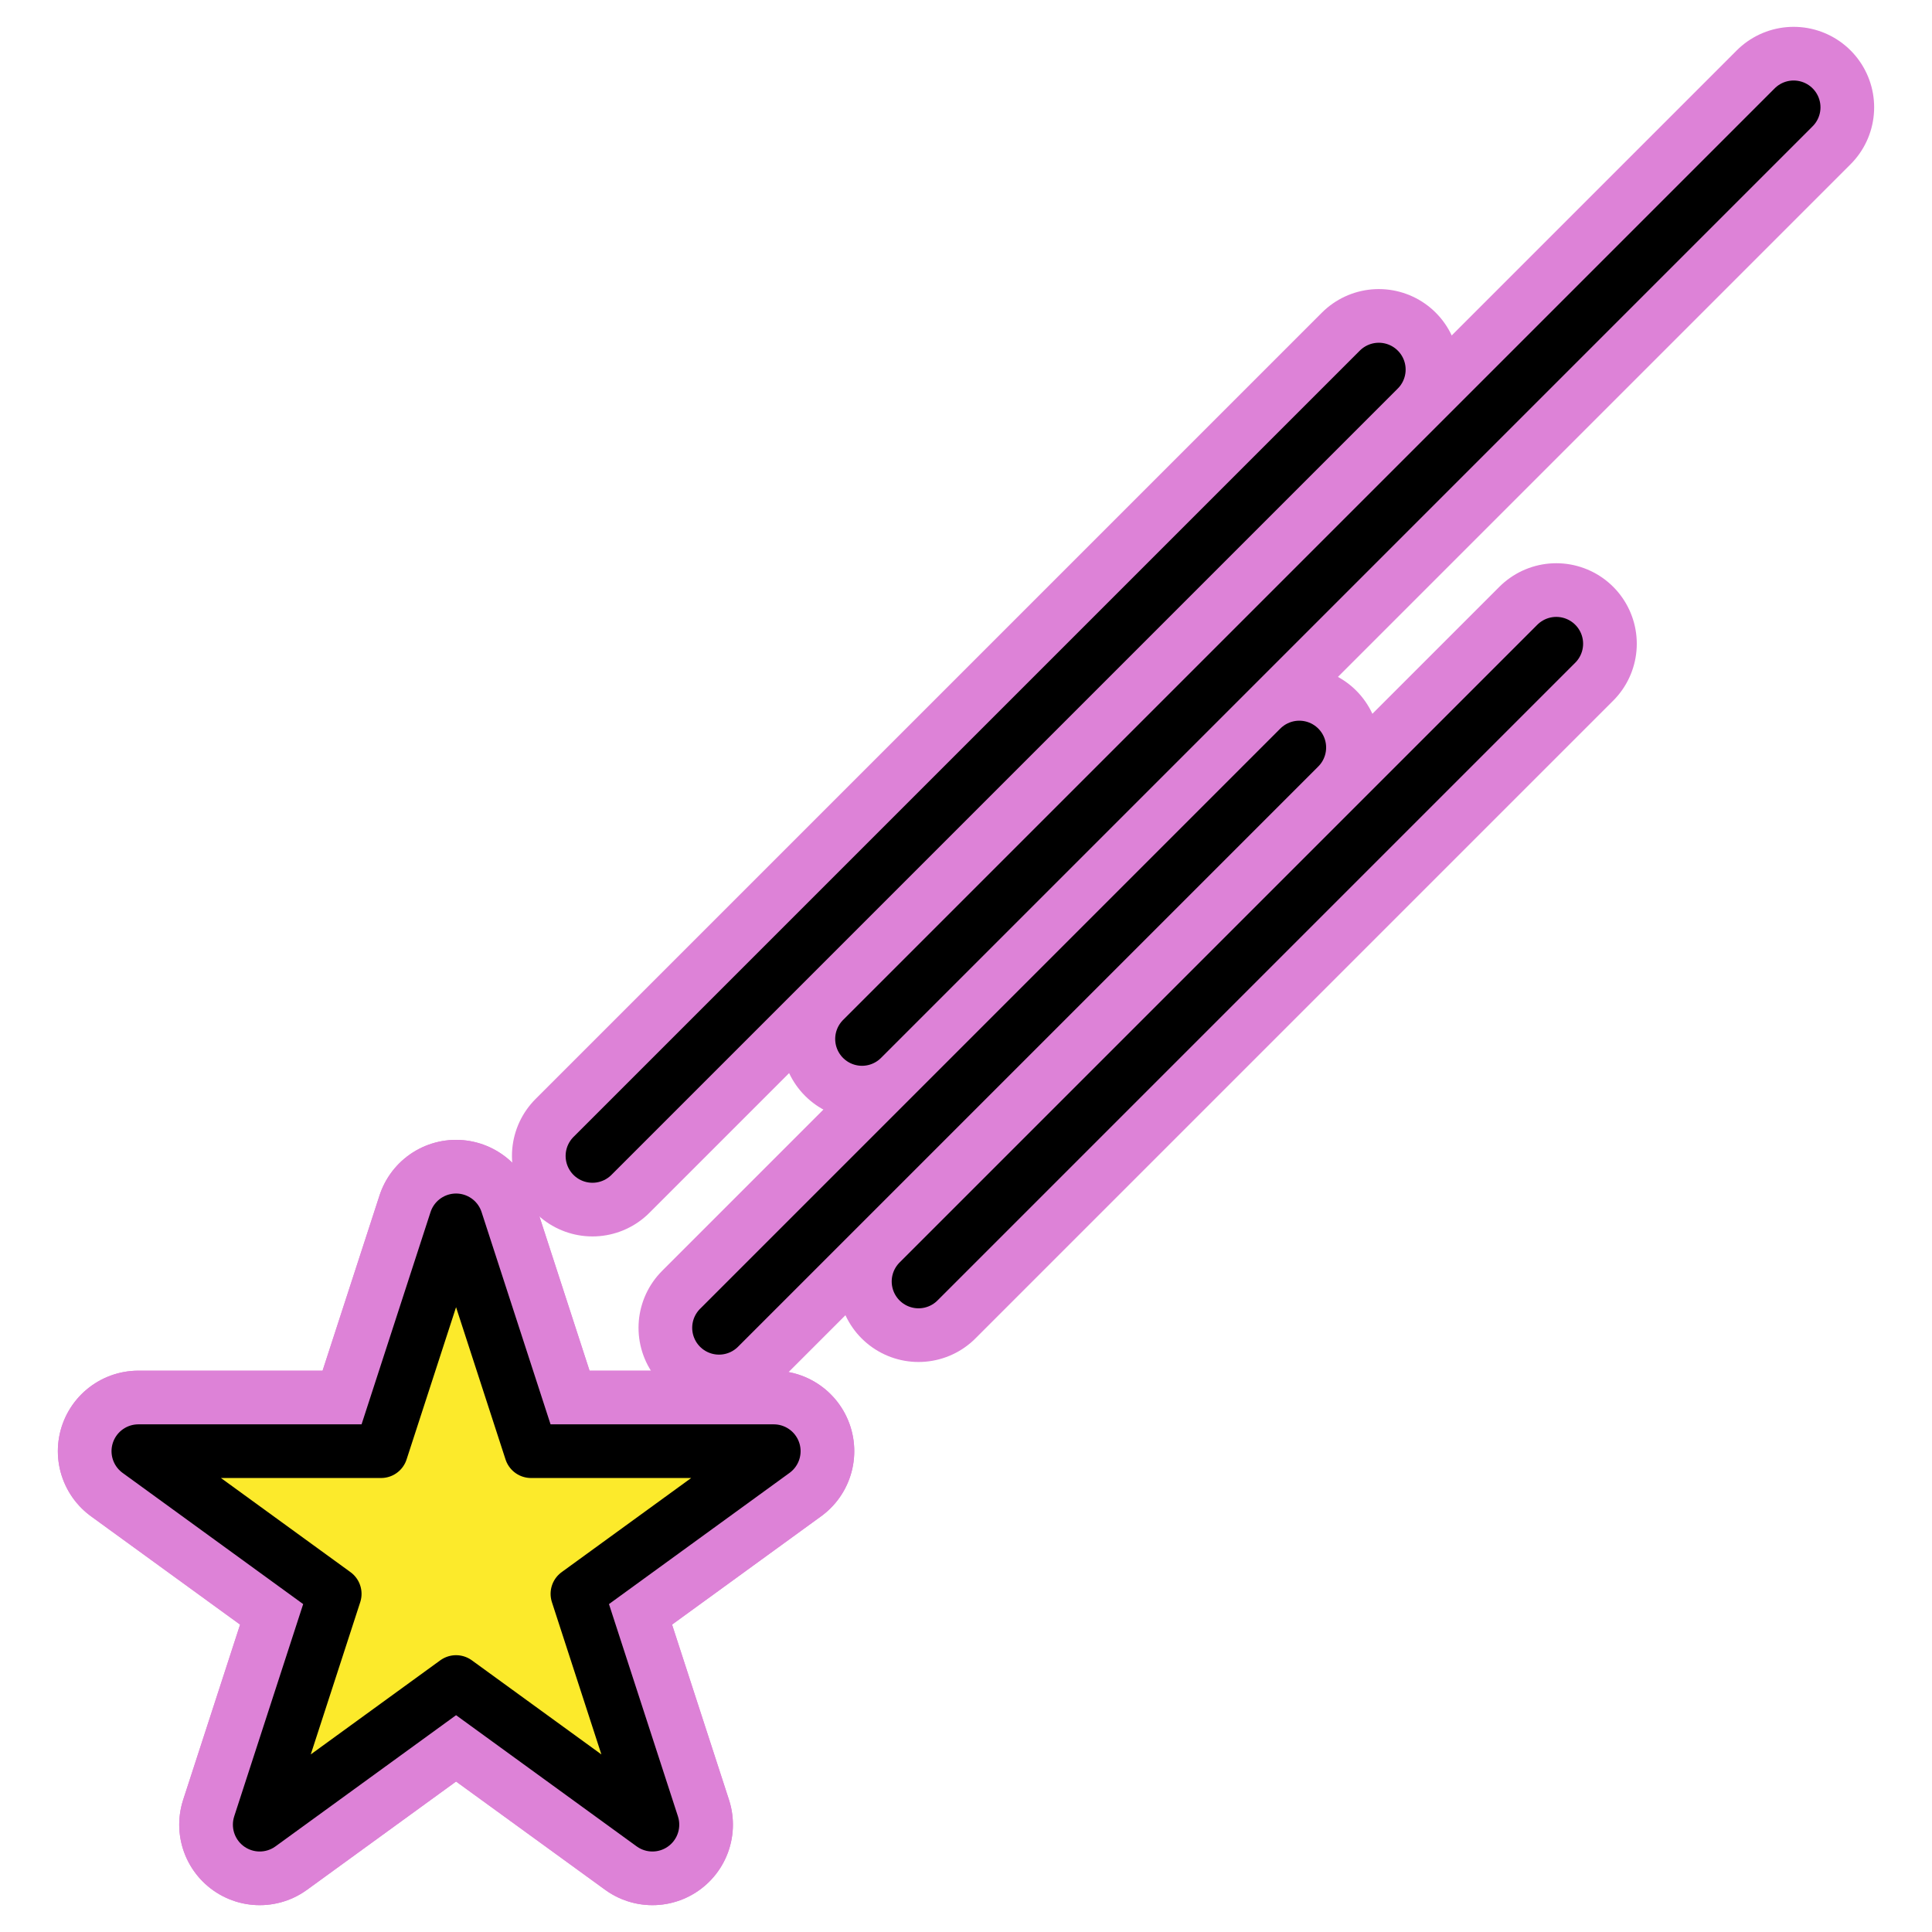
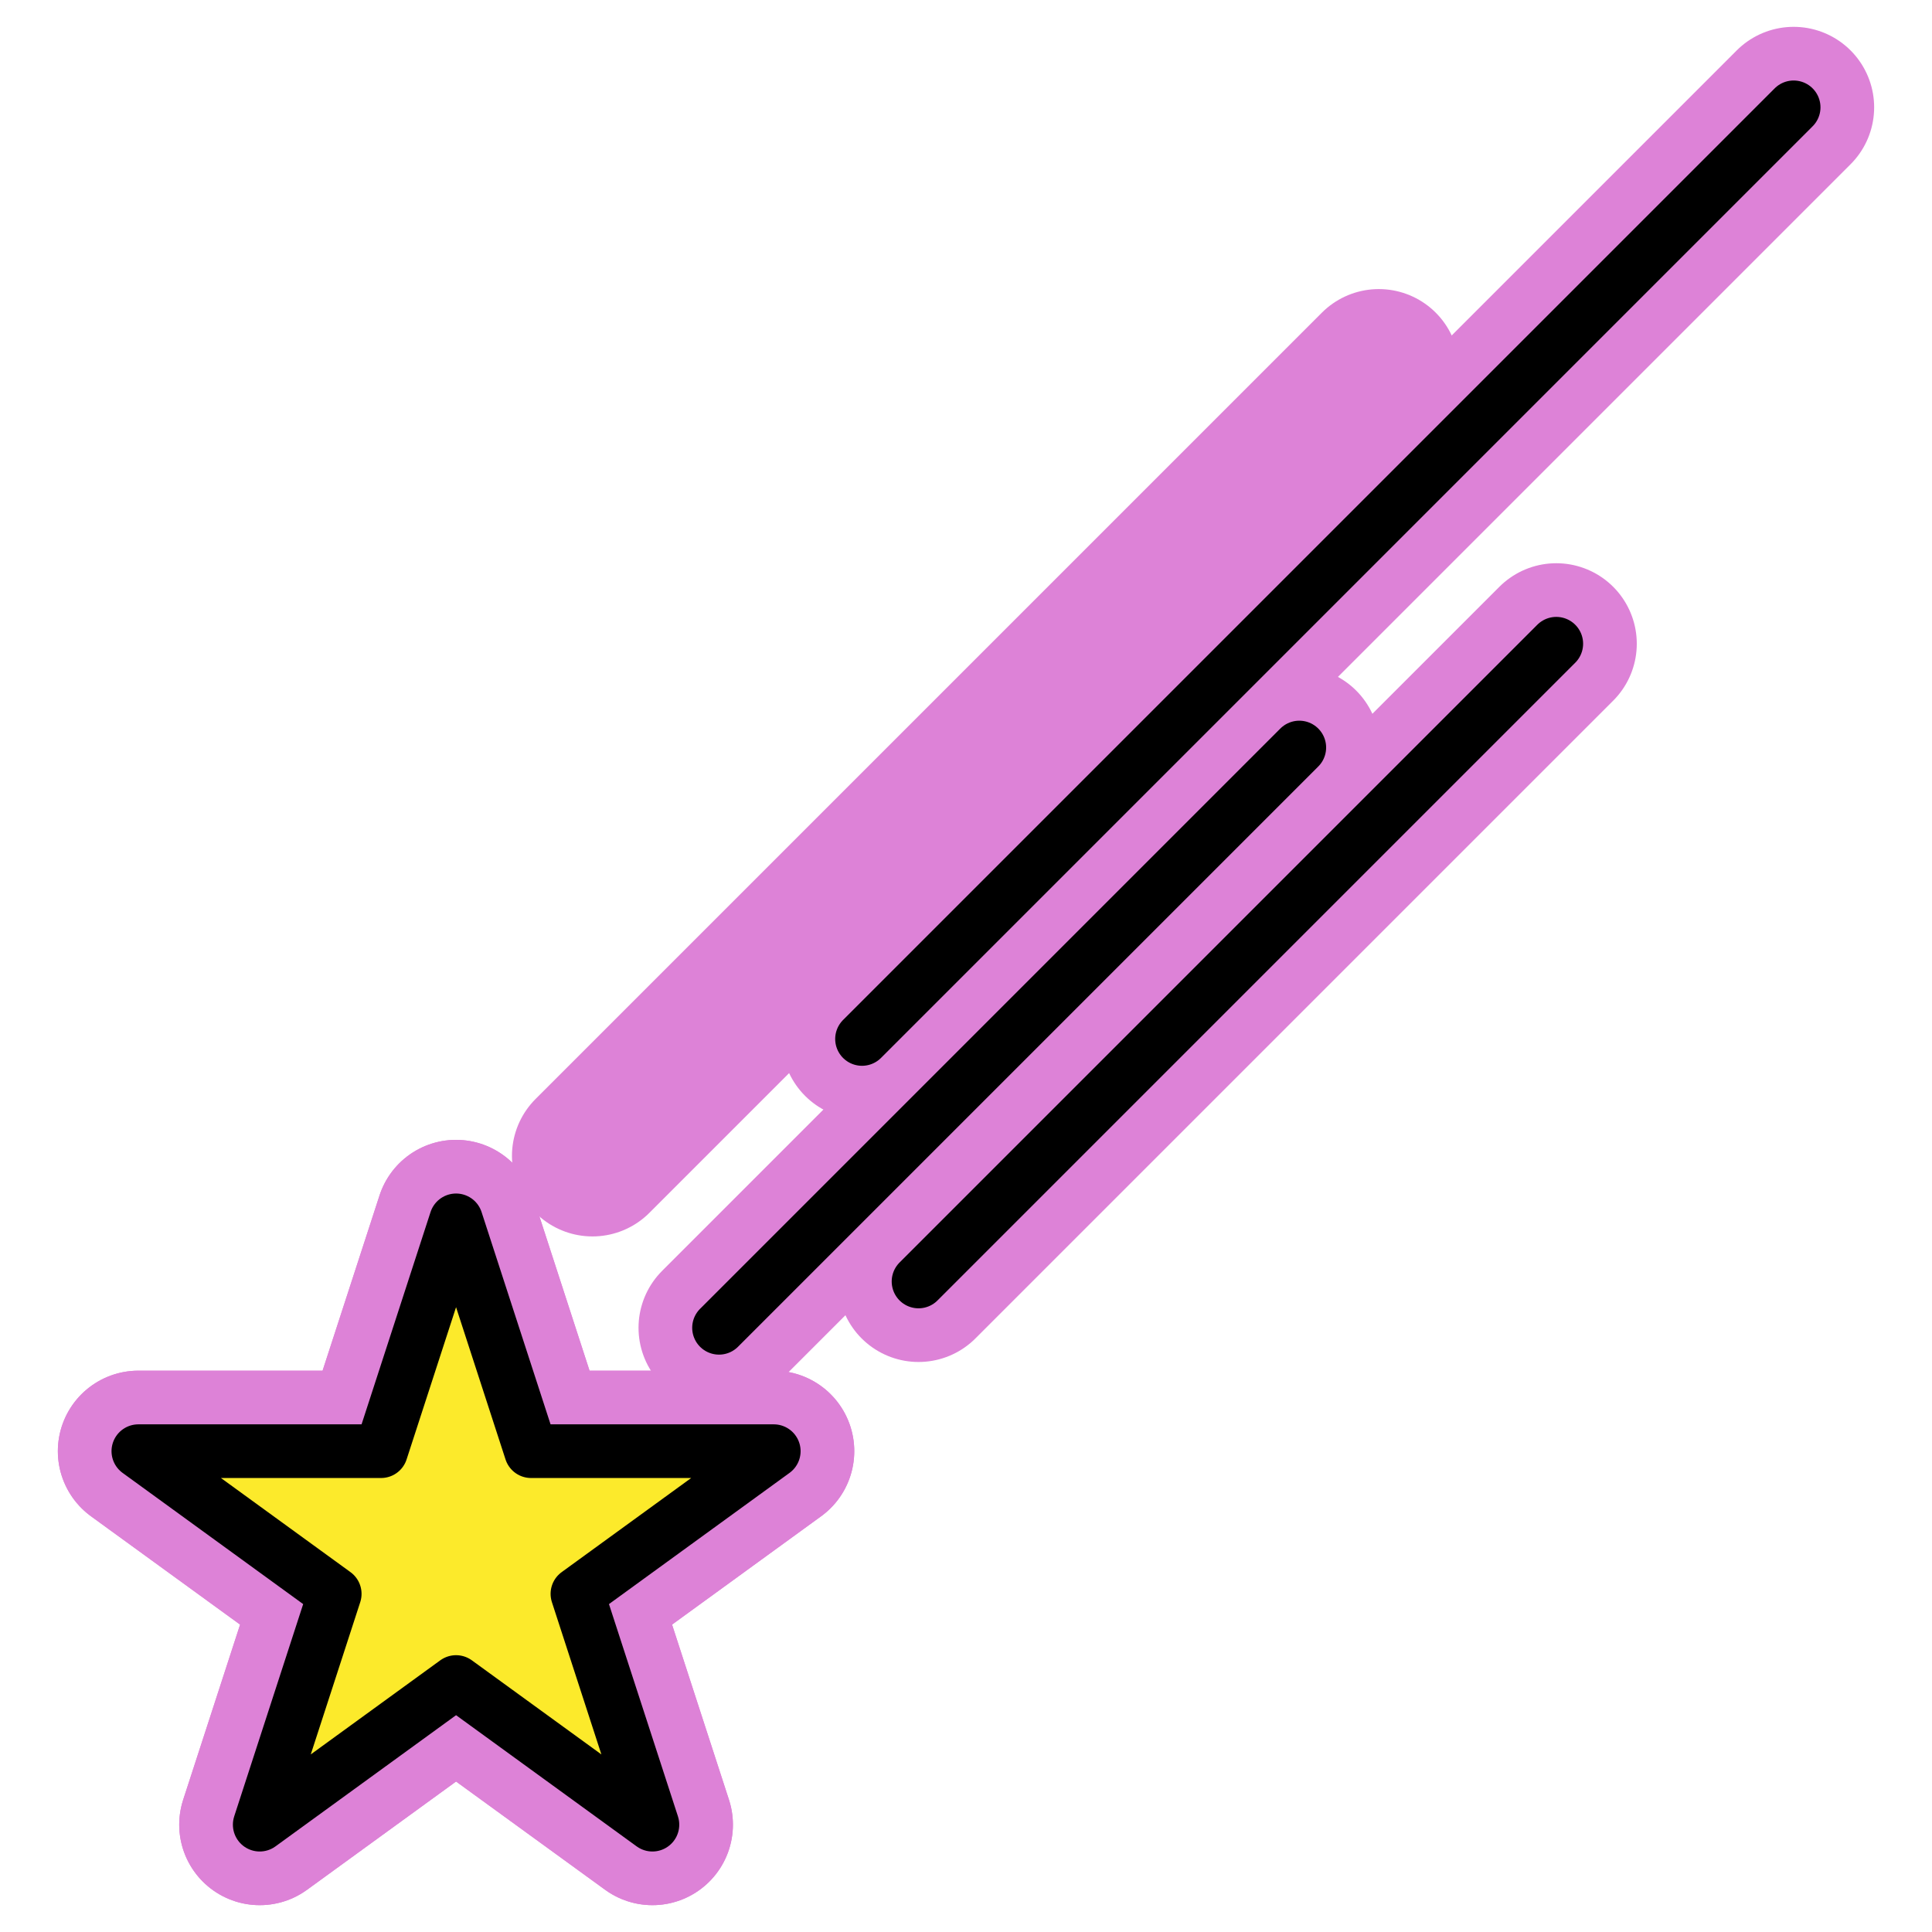
<svg xmlns="http://www.w3.org/2000/svg" id="emoji" viewBox="0 0 72 72">
  <g id="white-padding">
    <g id="color">
      <polygon fill="#dd82d7" stroke="#dd82d7" points="16.996,45.479 19.791,54.081 28.836,54.081 21.519,59.398 24.314,68 16.996,62.684 9.679,68 12.474,59.398 5.156,54.081 14.201,54.081" stroke-width="6" stroke-linecap="round" stroke-linejoin="round" />
    </g>
    <g id="hair" />
    <g id="skin" />
    <g id="skin-shadow" />
    <g id="line">
      <polygon fill="none" stroke="#dd82d7" stroke-linecap="round" stroke-linejoin="round" stroke-miterlimit="10" stroke-width="6" points="16.996,45.479 19.791,54.081 28.836,54.081 21.519,59.398 24.314,68 16.996,62.684 9.679,68 12.474,59.398 5.156,54.081 14.201,54.081" />
      <line x1="51.384" x2="22.079" y1="13.773" y2="43.078" fill="none" stroke="#dd82d7" stroke-linecap="round" stroke-linejoin="round" stroke-miterlimit="10" stroke-width="6" />
      <line x1="32.125" x2="66.844" y1="38.719" y2="4" fill="none" stroke="#dd82d7" stroke-linecap="round" stroke-linejoin="round" stroke-miterlimit="10" stroke-width="6" />
      <line x1="34.231" x2="57.998" y1="47.757" y2="23.99" fill="none" stroke="#dd82d7" stroke-linecap="round" stroke-linejoin="round" stroke-miterlimit="10" stroke-width="6" />
      <line x1="26.796" x2="48.421" y1="49.483" y2="27.858" fill="none" stroke="#dd82d7" stroke-linecap="round" stroke-linejoin="round" stroke-miterlimit="10" stroke-width="6" />
    </g>
  </g>
  <g id="emoji-original">
    <g id="color">
      <polygon fill="#FCEA2B" stroke="none" points="16.996,45.479 19.791,54.081 28.836,54.081 21.519,59.398 24.314,68 16.996,62.684 9.679,68 12.474,59.398 5.156,54.081 14.201,54.081" />
    </g>
    <g id="hair" />
    <g id="skin" />
    <g id="skin-shadow" />
    <g id="line">
      <polygon fill="none" stroke="#000000" stroke-linecap="round" stroke-linejoin="round" stroke-miterlimit="10" stroke-width="2" points="16.996,45.479 19.791,54.081 28.836,54.081 21.519,59.398 24.314,68 16.996,62.684 9.679,68 12.474,59.398 5.156,54.081 14.201,54.081" />
-       <line x1="51.384" x2="22.079" y1="13.773" y2="43.078" fill="none" stroke="#000000" stroke-linecap="round" stroke-linejoin="round" stroke-miterlimit="10" stroke-width="2" />
      <line x1="32.125" x2="66.844" y1="38.719" y2="4" fill="none" stroke="#000000" stroke-linecap="round" stroke-linejoin="round" stroke-miterlimit="10" stroke-width="2" />
      <line x1="34.231" x2="57.998" y1="47.757" y2="23.99" fill="none" stroke="#000000" stroke-linecap="round" stroke-linejoin="round" stroke-miterlimit="10" stroke-width="2" />
      <line x1="26.796" x2="48.421" y1="49.483" y2="27.858" fill="none" stroke="#000000" stroke-linecap="round" stroke-linejoin="round" stroke-miterlimit="10" stroke-width="2" />
    </g>
  </g>
</svg>